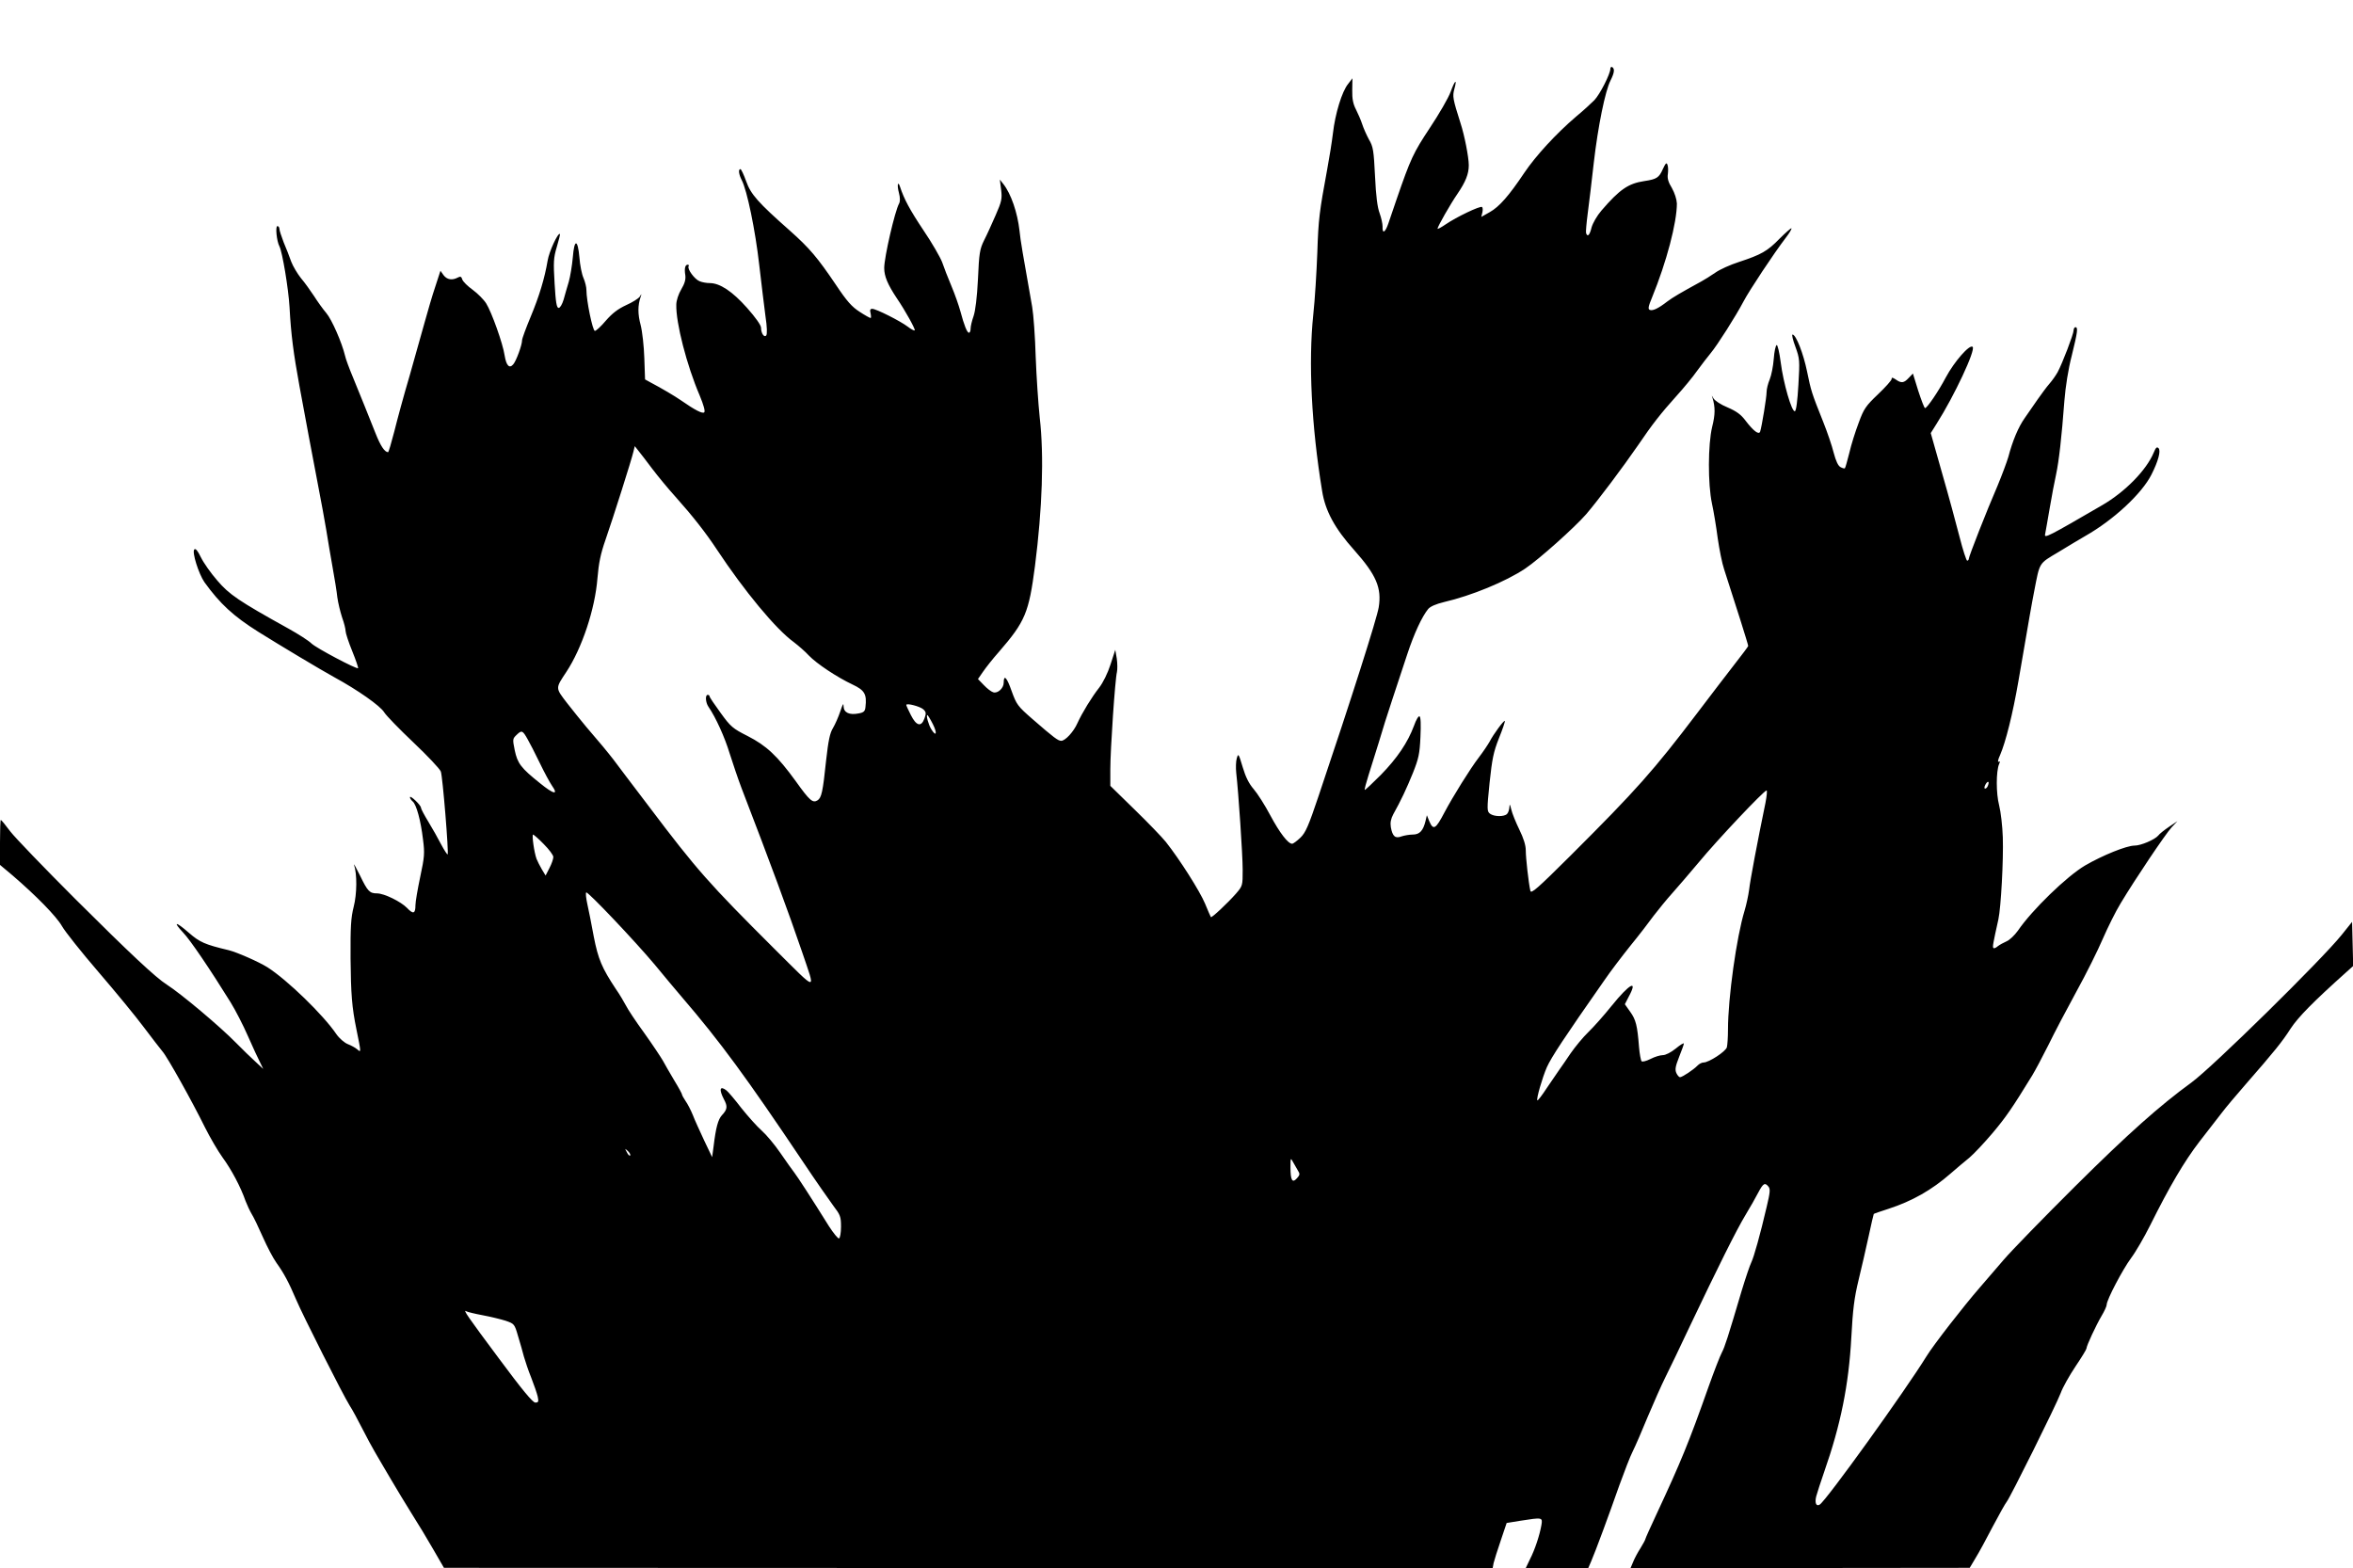
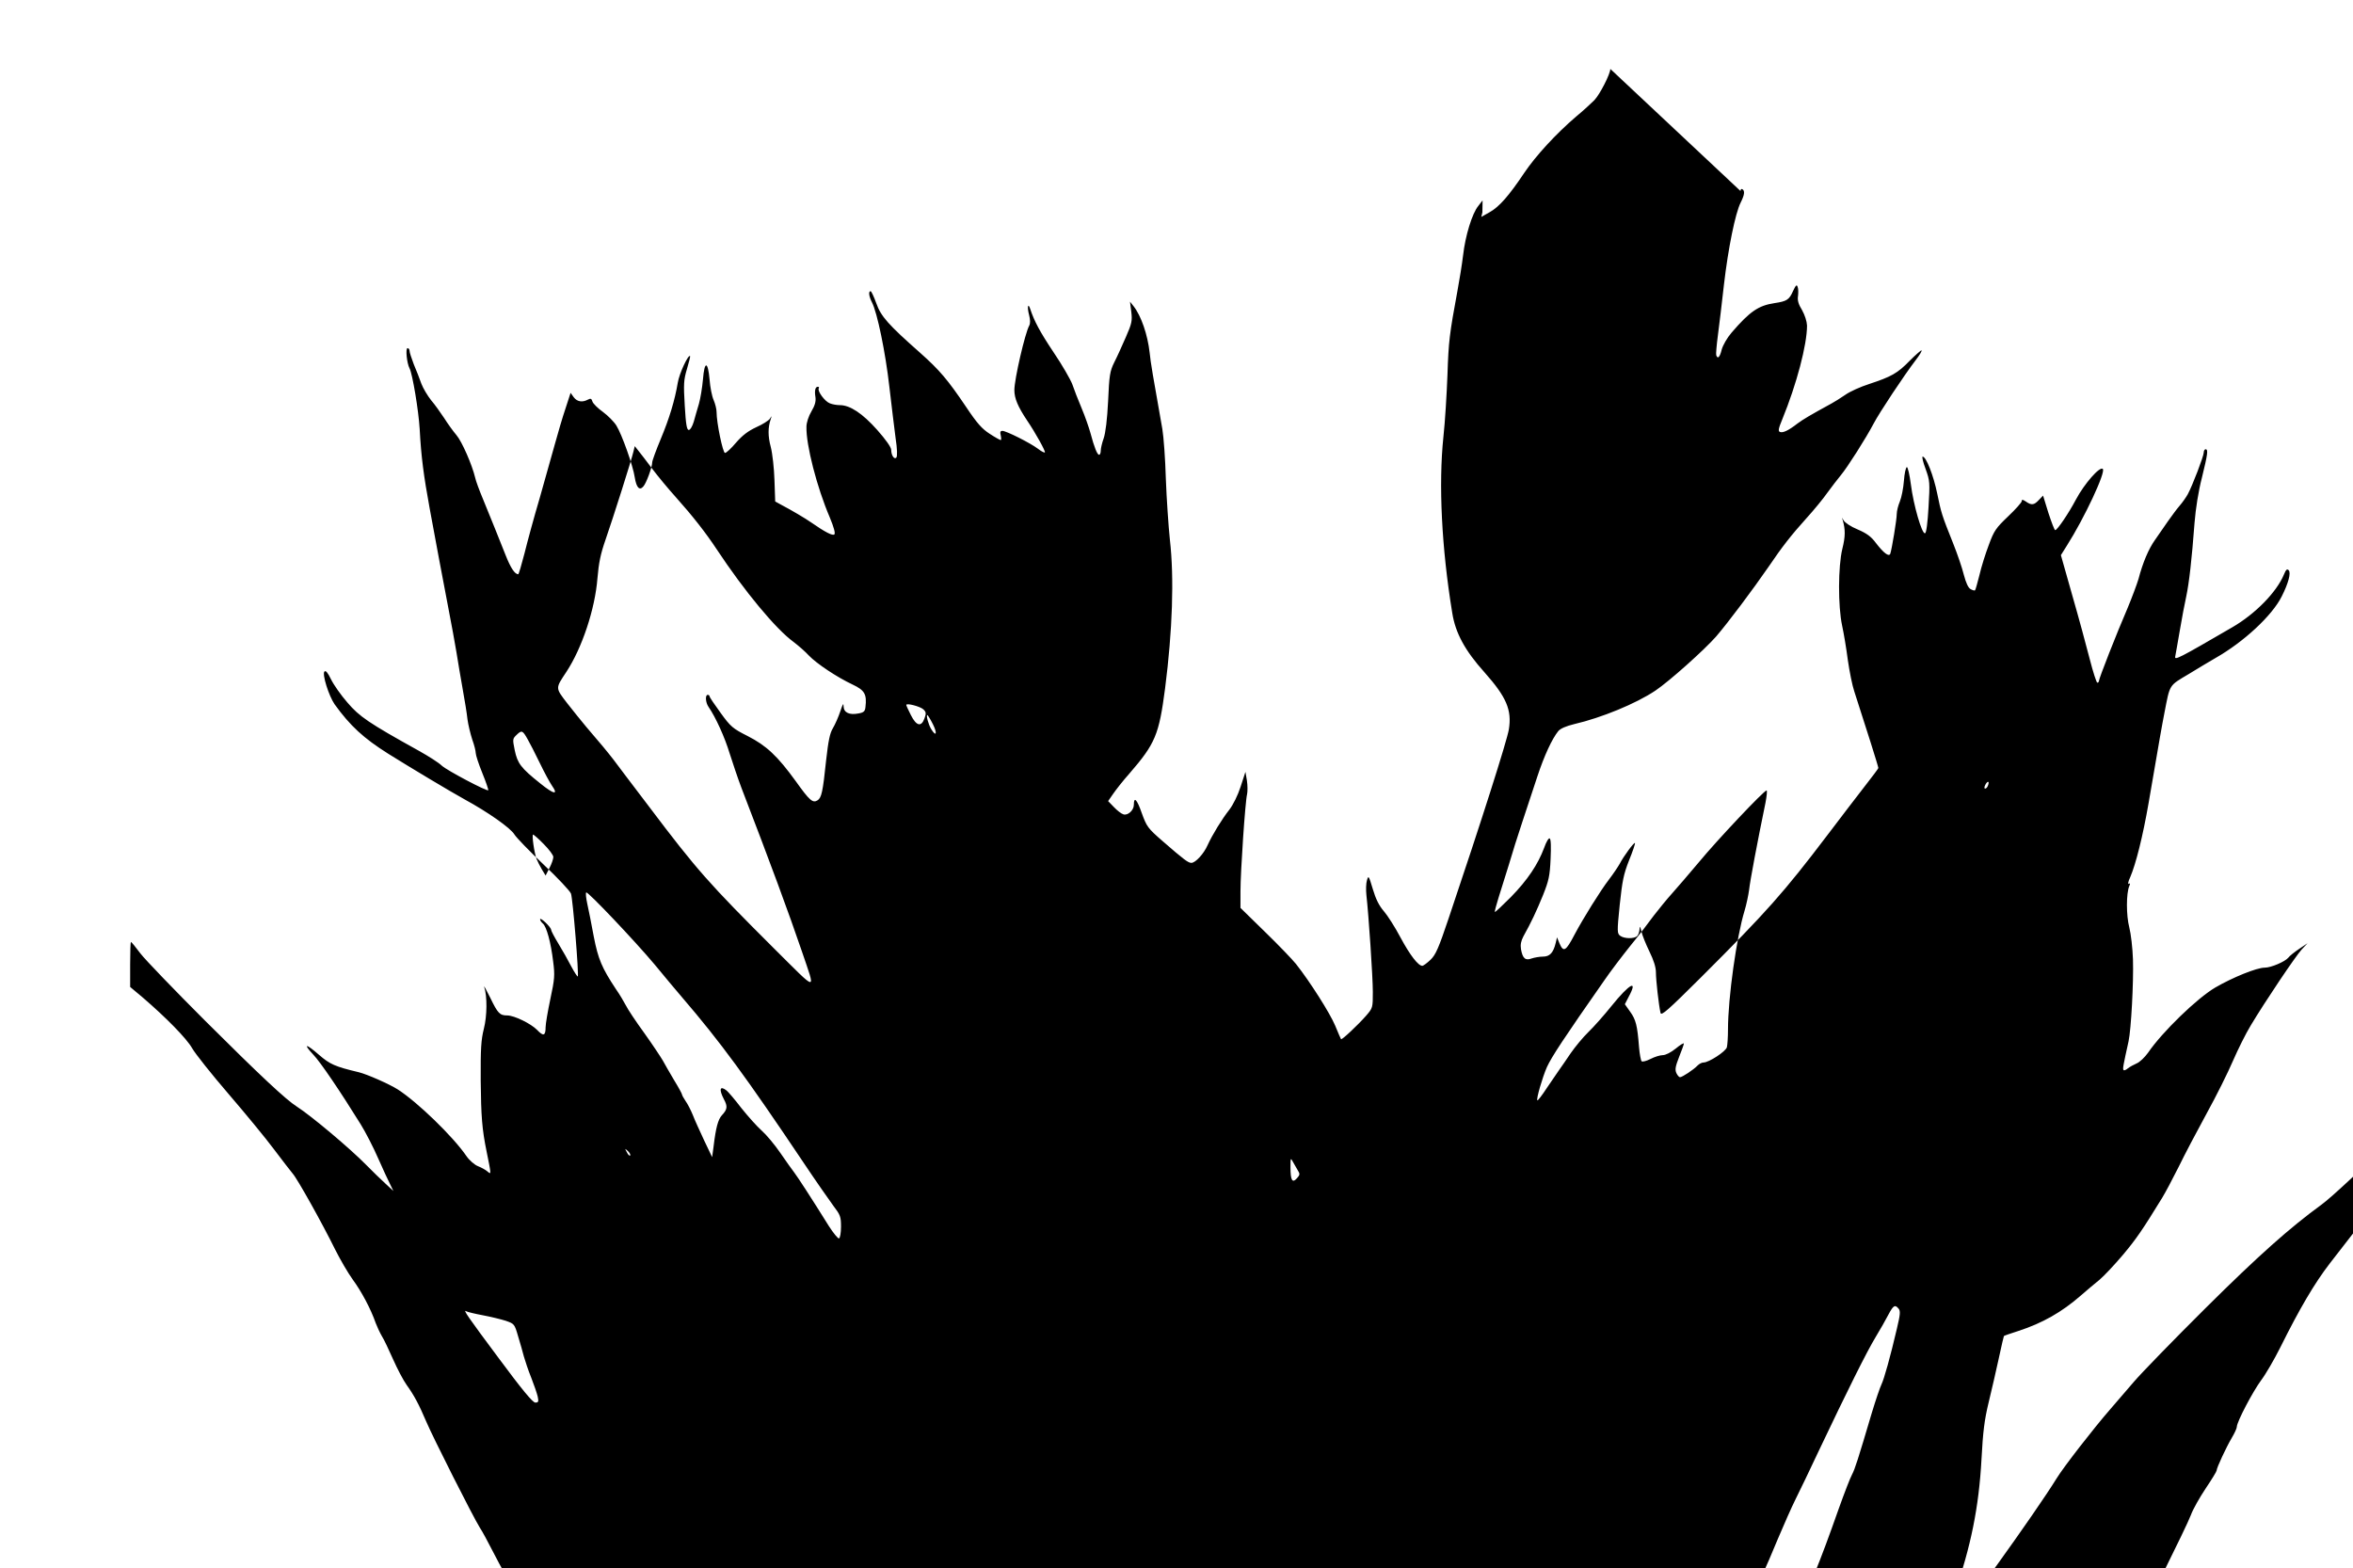
<svg xmlns="http://www.w3.org/2000/svg" version="1.0" width="1280pt" height="853pt" viewBox="0 0 1280 853" preserveAspectRatio="xMidYMid meet">
  <g transform="translate(0,853) scale(0.1,-0.1)" fill="#000000" stroke="none">
-     <path d="M8760 8155 c0 -27 -57 -139 -87 -170 -16 -16 -60 -57 -99 -89 -110 -94 -220 -214 -282 -306 -83 -124 -136 -185 -188 -214 l-46 -26 6 25 c3 13 2 26 -2 29 -11 7 -140 -55 -197 -94 -25 -17 -45 -28 -45 -24 0 11 70 134 108 189 45 66 62 109 62 156 0 43 -23 162 -45 229 -42 132 -44 146 -34 184 17 61 4 52 -20 -14 -12 -33 -63 -121 -113 -196 -90 -136 -104 -166 -181 -389 -17 -49 -37 -109 -45 -132 -17 -49 -33 -57 -31 -15 0 15 -7 47 -16 72 -12 31 -20 94 -25 201 -7 141 -10 161 -33 200 -13 24 -30 62 -37 84 -7 22 -23 58 -34 80 -15 29 -21 57 -20 104 l1 65 -23 -30 c-34 -41 -71 -163 -83 -269 -6 -49 -20 -137 -31 -195 -43 -233 -48 -272 -54 -455 -4 -104 -13 -256 -22 -337 -27 -258 -10 -605 48 -958 17 -109 69 -205 175 -323 120 -135 150 -205 133 -311 -10 -61 -149 -498 -327 -1026 -55 -164 -71 -200 -99 -227 -19 -18 -39 -33 -45 -33 -22 0 -67 58 -119 155 -29 55 -70 119 -90 142 -26 30 -44 66 -60 120 -22 74 -24 76 -32 48 -5 -16 -6 -52 -3 -80 12 -105 35 -444 35 -527 0 -86 0 -87 -37 -130 -45 -51 -132 -133 -136 -127 -2 2 -16 36 -32 74 -28 67 -137 239 -213 335 -20 25 -96 104 -169 175 l-133 130 0 90 c0 108 26 491 36 529 3 14 3 48 -1 74 l-8 47 -26 -80 c-15 -47 -41 -99 -61 -125 -41 -52 -93 -137 -119 -194 -20 -46 -66 -96 -88 -96 -17 0 -39 16 -155 117 -83 72 -88 80 -115 154 -26 75 -43 92 -43 45 0 -30 -33 -60 -57 -52 -11 3 -34 21 -51 39 l-32 33 27 39 c15 22 54 72 88 110 142 164 162 212 195 465 40 313 50 599 26 808 -8 76 -18 225 -22 332 -3 107 -12 229 -19 270 -51 288 -64 362 -69 415 -11 98 -46 201 -88 254 l-19 24 7 -55 c6 -49 3 -64 -30 -139 -20 -46 -48 -108 -63 -137 -23 -47 -27 -69 -33 -210 -5 -100 -14 -173 -24 -202 -9 -25 -16 -55 -16 -67 0 -13 -4 -23 -9 -23 -10 0 -26 39 -47 118 -8 29 -29 90 -48 135 -19 45 -42 104 -51 131 -10 26 -55 105 -102 174 -74 111 -105 169 -127 236 -12 36 -17 8 -6 -33 7 -27 7 -46 1 -58 -23 -41 -81 -292 -81 -351 0 -45 19 -90 69 -165 45 -66 102 -169 97 -174 -3 -3 -20 6 -38 20 -41 31 -172 97 -193 97 -11 0 -14 -6 -9 -25 3 -14 3 -25 0 -25 -4 0 -31 15 -60 34 -42 27 -69 57 -129 147 -100 148 -143 199 -251 295 -172 152 -212 197 -237 268 -13 36 -27 66 -31 66 -13 0 -9 -29 7 -60 29 -55 74 -274 95 -460 12 -102 27 -228 34 -280 9 -58 10 -99 4 -105 -11 -13 -28 12 -28 42 0 14 -30 56 -76 108 -80 90 -148 135 -203 135 -16 0 -41 4 -55 10 -27 10 -69 67 -60 82 3 4 1 8 -5 8 -14 0 -19 -21 -13 -57 3 -23 -3 -45 -22 -77 -15 -25 -27 -61 -27 -83 -3 -98 57 -331 127 -494 22 -53 31 -86 25 -92 -9 -9 -49 11 -128 66 -30 21 -104 65 -165 97 l-29 16 -4 116 c-2 64 -11 145 -20 180 -16 59 -16 107 0 153 6 19 6 19 -5 1 -7 -10 -40 -31 -74 -46 -45 -21 -75 -44 -110 -84 -26 -31 -53 -56 -60 -56 -12 0 -46 164 -46 223 0 15 -7 44 -16 65 -9 20 -19 70 -22 111 -9 102 -28 103 -36 1 -4 -45 -14 -105 -22 -133 -9 -29 -21 -72 -28 -97 -8 -26 -19 -45 -27 -45 -11 0 -16 30 -22 132 -7 118 -6 140 12 200 11 37 19 69 17 70 -10 10 -59 -95 -67 -145 -16 -95 -45 -192 -93 -307 -25 -60 -46 -117 -46 -126 0 -26 -32 -113 -48 -131 -21 -25 -38 -7 -47 49 -9 63 -71 236 -100 282 -13 21 -46 54 -73 74 -28 20 -53 45 -57 56 -5 17 -10 19 -25 11 -30 -16 -58 -12 -77 13 l-17 24 -28 -86 c-16 -47 -41 -133 -57 -191 -16 -58 -53 -190 -83 -295 -31 -104 -68 -241 -83 -302 -16 -62 -31 -113 -34 -113 -19 1 -41 34 -69 105 -41 103 -75 188 -121 300 -21 50 -41 104 -44 120 -17 71 -72 197 -102 232 -18 21 -48 63 -67 93 -20 30 -51 74 -71 97 -19 24 -43 64 -53 90 -9 27 -28 74 -41 105 -12 32 -23 64 -23 73 0 8 -5 15 -11 15 -12 0 -4 -82 11 -110 16 -31 49 -229 55 -330 8 -152 22 -255 54 -430 16 -85 39 -209 51 -275 12 -66 35 -187 51 -269 16 -83 36 -191 44 -240 8 -50 23 -140 34 -201 11 -60 23 -134 26 -164 4 -30 16 -79 26 -110 11 -30 19 -63 19 -74 0 -11 16 -60 36 -109 20 -49 34 -91 32 -93 -7 -7 -225 108 -253 134 -16 16 -73 52 -125 81 -274 152 -323 186 -388 262 -35 40 -75 97 -89 126 -18 37 -29 50 -36 43 -14 -14 24 -133 55 -178 85 -118 158 -185 293 -270 120 -75 337 -205 415 -248 125 -68 249 -155 270 -190 11 -18 83 -92 159 -164 76 -72 143 -143 149 -158 10 -27 44 -444 37 -451 -2 -2 -18 22 -35 54 -17 33 -48 88 -70 124 -22 36 -40 70 -40 76 0 14 -60 71 -60 57 0 -6 7 -16 15 -23 20 -16 44 -104 56 -206 10 -76 8 -96 -15 -204 -14 -66 -26 -136 -26 -154 0 -47 -12 -51 -46 -15 -33 34 -124 79 -163 79 -40 0 -51 11 -92 96 -22 44 -36 70 -33 59 17 -50 16 -158 -2 -228 -15 -60 -18 -107 -17 -282 2 -193 7 -263 32 -385 26 -128 26 -127 5 -109 -10 9 -34 22 -52 29 -18 7 -46 31 -62 54 -72 106 -267 295 -375 364 -46 29 -166 82 -211 93 -130 31 -157 43 -217 95 -71 62 -89 63 -31 1 38 -39 147 -200 258 -379 26 -42 69 -125 95 -185 26 -59 56 -124 66 -143 l17 -35 -43 40 c-24 22 -71 67 -104 101 -88 90 -300 268 -378 318 -59 37 -202 171 -498 466 -168 168 -327 333 -353 367 -26 35 -49 63 -52 63 -2 0 -4 -55 -4 -122 l0 -123 68 -57 c128 -110 239 -223 269 -276 17 -30 106 -142 199 -250 92 -107 204 -243 247 -301 44 -58 89 -117 101 -131 26 -29 161 -271 231 -413 27 -54 70 -128 96 -164 47 -64 98 -159 125 -237 8 -21 23 -53 33 -70 11 -17 38 -74 61 -126 23 -52 56 -115 74 -140 41 -57 67 -106 107 -200 37 -87 254 -517 291 -576 14 -21 44 -77 68 -124 24 -47 55 -105 70 -130 14 -25 53 -90 85 -145 32 -55 84 -140 115 -190 32 -50 84 -136 116 -192 l59 -102 2852 -1 2853 0 5 27 c4 16 21 71 39 123 l32 95 74 12 c122 19 122 19 115 -24 -10 -56 -35 -132 -62 -185 l-23 -48 170 0 170 0 16 37 c23 53 97 253 153 413 27 74 59 158 73 185 14 28 51 113 82 189 32 76 75 173 96 215 21 42 80 164 130 271 153 322 257 531 305 610 25 41 56 96 70 123 27 51 36 55 55 32 11 -13 9 -32 -9 -108 -36 -155 -70 -275 -84 -304 -8 -16 -31 -84 -52 -153 -77 -260 -92 -306 -108 -337 -10 -18 -42 -101 -72 -185 -108 -306 -152 -412 -281 -689 -35 -75 -64 -139 -64 -143 0 -3 -12 -25 -26 -48 -15 -23 -33 -57 -40 -75 l-14 -33 922 0 923 1 31 52 c18 29 60 106 94 172 35 66 69 127 76 135 19 23 270 528 294 592 11 31 48 96 80 144 33 49 60 93 60 98 0 15 53 128 82 177 15 25 28 53 28 61 0 27 87 192 132 253 25 33 72 114 105 180 105 211 185 347 268 455 45 58 99 128 121 156 21 28 80 98 129 154 158 181 200 233 246 305 41 62 120 143 302 306 l38 34 -3 120 -3 120 -56 -70 c-108 -135 -704 -721 -818 -804 -173 -126 -344 -278 -631 -563 -173 -172 -349 -353 -390 -401 -41 -48 -100 -116 -130 -151 -88 -101 -252 -312 -290 -374 -116 -188 -546 -786 -581 -807 -19 -12 -28 9 -19 45 5 19 25 80 44 135 89 254 133 471 147 730 8 151 16 215 39 310 16 66 41 174 55 239 14 66 27 121 28 122 1 2 37 14 80 28 129 42 235 102 338 192 31 27 77 66 102 86 25 21 82 82 127 135 73 87 106 135 214 311 16 26 56 101 89 167 32 66 101 197 153 292 52 94 116 223 143 286 27 62 70 149 97 193 79 132 244 377 277 413 l32 34 -46 -31 c-25 -17 -52 -38 -59 -48 -19 -22 -94 -54 -128 -54 -44 0 -174 -53 -269 -108 -99 -58 -289 -242 -366 -355 -18 -25 -45 -51 -62 -58 -16 -7 -38 -19 -48 -27 -9 -8 -20 -13 -23 -9 -6 5 -2 25 27 156 14 65 28 321 24 446 -2 61 -11 139 -20 174 -17 65 -17 185 0 225 6 13 5 17 -3 12 -6 -4 -3 13 8 36 31 72 69 224 100 403 63 367 71 413 86 490 31 159 23 147 132 212 53 33 120 72 147 88 153 87 307 230 359 334 36 71 52 129 38 143 -9 9 -15 3 -26 -24 -40 -96 -156 -214 -280 -286 -294 -171 -316 -182 -311 -159 2 12 14 76 25 142 11 66 27 149 35 185 15 70 30 199 45 400 6 76 21 172 40 245 32 130 35 155 20 155 -5 0 -10 -8 -10 -18 0 -19 -61 -179 -87 -227 -9 -16 -29 -45 -44 -62 -16 -18 -44 -57 -64 -85 -20 -29 -51 -74 -70 -101 -35 -49 -67 -125 -90 -213 -8 -27 -34 -97 -58 -155 -61 -141 -157 -386 -157 -399 0 -5 -4 -10 -9 -10 -4 0 -23 57 -41 128 -18 70 -60 226 -95 347 l-62 219 32 51 c96 151 213 401 196 418 -16 16 -100 -80 -146 -166 -40 -76 -102 -167 -113 -167 -4 0 -20 42 -37 94 l-29 94 -23 -24 c-26 -28 -40 -30 -71 -8 -17 11 -22 12 -22 2 0 -7 -33 -44 -74 -83 -66 -63 -77 -78 -105 -155 -18 -47 -41 -120 -51 -164 -11 -43 -21 -80 -24 -83 -2 -3 -13 0 -24 6 -13 7 -25 33 -37 78 -9 37 -35 113 -57 168 -64 160 -66 168 -88 275 -20 97 -60 200 -79 200 -5 0 2 -30 16 -67 23 -64 24 -73 16 -207 -5 -87 -12 -141 -19 -143 -17 -6 -63 154 -77 265 -7 54 -17 96 -22 95 -6 -2 -13 -35 -16 -75 -3 -40 -13 -90 -22 -112 -9 -21 -17 -52 -17 -69 0 -29 -26 -187 -35 -215 -7 -19 -36 3 -79 59 -25 34 -50 52 -99 73 -37 15 -69 37 -76 49 -10 18 -11 19 -5 2 15 -51 15 -89 -2 -157 -23 -95 -24 -311 -1 -418 9 -41 23 -125 31 -187 9 -62 24 -138 35 -170 63 -194 131 -409 131 -417 0 -3 -33 -47 -73 -98 -40 -51 -132 -172 -205 -268 -237 -312 -328 -415 -690 -776 -178 -177 -213 -208 -217 -190 -10 44 -25 179 -25 220 0 28 -12 66 -35 113 -19 39 -39 88 -44 110 -7 29 -9 32 -10 13 -1 -15 -6 -31 -13 -38 -16 -16 -70 -15 -92 1 -17 13 -18 20 -3 168 14 131 21 167 51 243 20 49 34 91 32 94 -5 5 -62 -72 -83 -113 -9 -16 -35 -55 -58 -85 -47 -61 -142 -214 -187 -299 -48 -92 -61 -100 -83 -48 l-13 32 -7 -30 c-13 -54 -32 -75 -70 -75 -18 0 -46 -5 -61 -10 -34 -13 -49 0 -58 50 -4 25 0 45 13 70 42 75 72 139 107 225 31 78 37 104 41 196 3 66 2 109 -5 112 -5 4 -19 -19 -30 -51 -34 -91 -91 -176 -181 -268 -46 -46 -85 -83 -87 -81 -2 2 7 37 20 78 13 41 38 121 56 179 17 58 50 164 74 235 24 72 60 182 81 245 38 115 80 205 114 247 12 14 42 27 87 38 147 34 335 111 441 182 76 51 267 222 331 295 66 77 198 253 285 379 73 108 123 172 206 264 40 44 91 106 114 139 23 32 56 74 73 95 36 43 137 202 179 282 31 59 164 260 229 345 20 26 34 49 31 52 -2 2 -31 -23 -64 -56 -67 -69 -100 -87 -221 -127 -47 -15 -105 -41 -130 -59 -25 -17 -58 -38 -75 -47 -117 -64 -154 -86 -185 -109 -49 -38 -79 -52 -95 -46 -11 4 -9 18 12 68 79 193 135 407 135 511 -1 23 -12 57 -27 84 -20 32 -26 54 -22 77 2 17 2 39 -2 49 -5 15 -10 10 -25 -22 -21 -48 -34 -56 -101 -66 -87 -13 -134 -45 -233 -160 -25 -29 -47 -68 -54 -92 -10 -42 -22 -55 -30 -31 -2 6 2 54 9 107 7 53 22 177 33 276 23 199 62 390 91 447 21 42 24 64 9 73 -5 3 -10 -1 -10 -10z m-5212 -2175 c31 -41 88 -110 127 -153 93 -104 165 -196 225 -287 149 -225 320 -432 418 -503 26 -20 63 -52 82 -73 42 -44 153 -118 238 -158 66 -31 78 -53 70 -122 -2 -23 -9 -30 -37 -35 -50 -10 -81 4 -82 38 0 21 -4 15 -18 -27 -10 -30 -28 -71 -40 -91 -17 -28 -25 -69 -37 -175 -18 -173 -25 -204 -47 -218 -26 -16 -43 -1 -118 104 -100 138 -160 194 -262 246 -81 41 -92 50 -147 126 -33 45 -60 85 -60 90 0 4 -4 8 -10 8 -15 0 -12 -42 4 -65 40 -58 89 -167 115 -253 17 -53 45 -137 64 -187 159 -413 257 -679 329 -890 76 -225 92 -226 -151 15 -354 353 -420 427 -681 773 -91 120 -178 234 -193 255 -31 40 -77 96 -148 178 -25 30 -72 88 -104 129 -65 85 -64 79 -4 170 85 129 156 342 169 509 7 83 17 133 44 210 40 115 142 436 152 480 l7 29 19 -24 c11 -13 45 -58 76 -99z m1475 -1309 c15 -14 16 -22 6 -49 -17 -48 -44 -42 -74 18 -14 27 -25 52 -25 55 0 12 76 -8 93 -24z m52 -81 c25 -50 18 -71 -9 -27 -15 24 -30 77 -21 77 2 0 16 -22 30 -50z m-2205 -81 c11 -19 41 -77 66 -129 25 -52 55 -107 66 -123 38 -54 11 -49 -64 12 -104 83 -123 108 -138 180 -12 60 -12 62 11 84 27 26 32 24 59 -24z m7944 -253 c-3 -9 -10 -16 -15 -16 -6 0 -5 9 1 21 13 24 24 20 14 -5z m-1210 -93 c-43 -208 -84 -425 -89 -473 -4 -30 -15 -82 -25 -115 -43 -140 -90 -473 -90 -646 0 -41 -3 -84 -6 -96 -6 -23 -98 -83 -127 -83 -9 0 -23 -7 -32 -16 -23 -24 -84 -64 -96 -64 -5 0 -14 10 -20 23 -8 19 -5 36 15 87 14 35 26 68 26 73 0 5 -20 -7 -44 -27 -26 -21 -55 -36 -71 -36 -14 0 -44 -9 -67 -21 -22 -11 -44 -17 -48 -12 -4 4 -11 40 -14 78 -9 116 -17 148 -48 191 l-29 41 20 39 c54 99 7 75 -93 -49 -40 -50 -97 -114 -126 -142 -28 -27 -71 -79 -96 -115 -24 -36 -52 -76 -62 -90 -10 -14 -40 -58 -67 -98 -26 -40 -50 -71 -52 -68 -7 6 27 124 52 181 25 55 92 157 311 470 34 50 99 135 143 190 45 55 102 129 128 165 27 35 71 89 99 120 27 30 93 107 146 170 99 120 354 390 368 390 4 0 1 -30 -6 -67z m-6646 -225 c29 -29 52 -60 52 -70 0 -11 -9 -37 -21 -60 l-21 -41 -20 33 c-11 19 -24 44 -29 57 -13 34 -27 133 -19 133 3 0 30 -23 58 -52z m604 -656 c48 -59 115 -138 148 -177 208 -242 350 -436 658 -895 68 -102 143 -209 165 -239 38 -50 42 -59 42 -114 0 -33 -5 -62 -11 -64 -5 -2 -30 28 -55 67 -96 154 -169 266 -188 291 -11 14 -45 62 -76 107 -30 44 -76 99 -101 121 -25 22 -75 78 -111 123 -35 46 -72 89 -81 96 -36 28 -42 6 -14 -48 21 -39 19 -55 -11 -87 -21 -23 -33 -68 -45 -168 l-8 -60 -43 90 c-23 50 -52 112 -62 139 -11 27 -29 62 -40 77 -10 15 -19 31 -19 35 0 4 -19 39 -43 78 -23 39 -51 87 -61 106 -11 19 -56 87 -101 150 -46 63 -91 131 -100 150 -10 19 -34 60 -55 90 -76 115 -96 162 -120 285 -12 66 -28 146 -35 177 -7 32 -10 60 -6 63 7 8 265 -264 373 -393z m-134 -1038 c-4 -3 -12 5 -18 18 -12 22 -12 22 6 6 10 -10 15 -20 12 -24z m3632 -81 c12 -19 12 -24 -5 -43 -25 -28 -35 -11 -35 60 0 51 1 53 13 30 8 -14 20 -35 27 -47z m-4434 -788 c43 -8 100 -22 125 -30 46 -16 48 -17 67 -83 11 -37 26 -87 32 -112 7 -24 24 -76 40 -115 15 -38 31 -85 35 -102 6 -28 4 -33 -13 -33 -14 0 -72 70 -198 240 -170 228 -200 271 -176 256 5 -3 45 -13 88 -21z" />
+     <path d="M8760 8155 c0 -27 -57 -139 -87 -170 -16 -16 -60 -57 -99 -89 -110 -94 -220 -214 -282 -306 -83 -124 -136 -185 -188 -214 l-46 -26 6 25 l1 65 -23 -30 c-34 -41 -71 -163 -83 -269 -6 -49 -20 -137 -31 -195 -43 -233 -48 -272 -54 -455 -4 -104 -13 -256 -22 -337 -27 -258 -10 -605 48 -958 17 -109 69 -205 175 -323 120 -135 150 -205 133 -311 -10 -61 -149 -498 -327 -1026 -55 -164 -71 -200 -99 -227 -19 -18 -39 -33 -45 -33 -22 0 -67 58 -119 155 -29 55 -70 119 -90 142 -26 30 -44 66 -60 120 -22 74 -24 76 -32 48 -5 -16 -6 -52 -3 -80 12 -105 35 -444 35 -527 0 -86 0 -87 -37 -130 -45 -51 -132 -133 -136 -127 -2 2 -16 36 -32 74 -28 67 -137 239 -213 335 -20 25 -96 104 -169 175 l-133 130 0 90 c0 108 26 491 36 529 3 14 3 48 -1 74 l-8 47 -26 -80 c-15 -47 -41 -99 -61 -125 -41 -52 -93 -137 -119 -194 -20 -46 -66 -96 -88 -96 -17 0 -39 16 -155 117 -83 72 -88 80 -115 154 -26 75 -43 92 -43 45 0 -30 -33 -60 -57 -52 -11 3 -34 21 -51 39 l-32 33 27 39 c15 22 54 72 88 110 142 164 162 212 195 465 40 313 50 599 26 808 -8 76 -18 225 -22 332 -3 107 -12 229 -19 270 -51 288 -64 362 -69 415 -11 98 -46 201 -88 254 l-19 24 7 -55 c6 -49 3 -64 -30 -139 -20 -46 -48 -108 -63 -137 -23 -47 -27 -69 -33 -210 -5 -100 -14 -173 -24 -202 -9 -25 -16 -55 -16 -67 0 -13 -4 -23 -9 -23 -10 0 -26 39 -47 118 -8 29 -29 90 -48 135 -19 45 -42 104 -51 131 -10 26 -55 105 -102 174 -74 111 -105 169 -127 236 -12 36 -17 8 -6 -33 7 -27 7 -46 1 -58 -23 -41 -81 -292 -81 -351 0 -45 19 -90 69 -165 45 -66 102 -169 97 -174 -3 -3 -20 6 -38 20 -41 31 -172 97 -193 97 -11 0 -14 -6 -9 -25 3 -14 3 -25 0 -25 -4 0 -31 15 -60 34 -42 27 -69 57 -129 147 -100 148 -143 199 -251 295 -172 152 -212 197 -237 268 -13 36 -27 66 -31 66 -13 0 -9 -29 7 -60 29 -55 74 -274 95 -460 12 -102 27 -228 34 -280 9 -58 10 -99 4 -105 -11 -13 -28 12 -28 42 0 14 -30 56 -76 108 -80 90 -148 135 -203 135 -16 0 -41 4 -55 10 -27 10 -69 67 -60 82 3 4 1 8 -5 8 -14 0 -19 -21 -13 -57 3 -23 -3 -45 -22 -77 -15 -25 -27 -61 -27 -83 -3 -98 57 -331 127 -494 22 -53 31 -86 25 -92 -9 -9 -49 11 -128 66 -30 21 -104 65 -165 97 l-29 16 -4 116 c-2 64 -11 145 -20 180 -16 59 -16 107 0 153 6 19 6 19 -5 1 -7 -10 -40 -31 -74 -46 -45 -21 -75 -44 -110 -84 -26 -31 -53 -56 -60 -56 -12 0 -46 164 -46 223 0 15 -7 44 -16 65 -9 20 -19 70 -22 111 -9 102 -28 103 -36 1 -4 -45 -14 -105 -22 -133 -9 -29 -21 -72 -28 -97 -8 -26 -19 -45 -27 -45 -11 0 -16 30 -22 132 -7 118 -6 140 12 200 11 37 19 69 17 70 -10 10 -59 -95 -67 -145 -16 -95 -45 -192 -93 -307 -25 -60 -46 -117 -46 -126 0 -26 -32 -113 -48 -131 -21 -25 -38 -7 -47 49 -9 63 -71 236 -100 282 -13 21 -46 54 -73 74 -28 20 -53 45 -57 56 -5 17 -10 19 -25 11 -30 -16 -58 -12 -77 13 l-17 24 -28 -86 c-16 -47 -41 -133 -57 -191 -16 -58 -53 -190 -83 -295 -31 -104 -68 -241 -83 -302 -16 -62 -31 -113 -34 -113 -19 1 -41 34 -69 105 -41 103 -75 188 -121 300 -21 50 -41 104 -44 120 -17 71 -72 197 -102 232 -18 21 -48 63 -67 93 -20 30 -51 74 -71 97 -19 24 -43 64 -53 90 -9 27 -28 74 -41 105 -12 32 -23 64 -23 73 0 8 -5 15 -11 15 -12 0 -4 -82 11 -110 16 -31 49 -229 55 -330 8 -152 22 -255 54 -430 16 -85 39 -209 51 -275 12 -66 35 -187 51 -269 16 -83 36 -191 44 -240 8 -50 23 -140 34 -201 11 -60 23 -134 26 -164 4 -30 16 -79 26 -110 11 -30 19 -63 19 -74 0 -11 16 -60 36 -109 20 -49 34 -91 32 -93 -7 -7 -225 108 -253 134 -16 16 -73 52 -125 81 -274 152 -323 186 -388 262 -35 40 -75 97 -89 126 -18 37 -29 50 -36 43 -14 -14 24 -133 55 -178 85 -118 158 -185 293 -270 120 -75 337 -205 415 -248 125 -68 249 -155 270 -190 11 -18 83 -92 159 -164 76 -72 143 -143 149 -158 10 -27 44 -444 37 -451 -2 -2 -18 22 -35 54 -17 33 -48 88 -70 124 -22 36 -40 70 -40 76 0 14 -60 71 -60 57 0 -6 7 -16 15 -23 20 -16 44 -104 56 -206 10 -76 8 -96 -15 -204 -14 -66 -26 -136 -26 -154 0 -47 -12 -51 -46 -15 -33 34 -124 79 -163 79 -40 0 -51 11 -92 96 -22 44 -36 70 -33 59 17 -50 16 -158 -2 -228 -15 -60 -18 -107 -17 -282 2 -193 7 -263 32 -385 26 -128 26 -127 5 -109 -10 9 -34 22 -52 29 -18 7 -46 31 -62 54 -72 106 -267 295 -375 364 -46 29 -166 82 -211 93 -130 31 -157 43 -217 95 -71 62 -89 63 -31 1 38 -39 147 -200 258 -379 26 -42 69 -125 95 -185 26 -59 56 -124 66 -143 l17 -35 -43 40 c-24 22 -71 67 -104 101 -88 90 -300 268 -378 318 -59 37 -202 171 -498 466 -168 168 -327 333 -353 367 -26 35 -49 63 -52 63 -2 0 -4 -55 -4 -122 l0 -123 68 -57 c128 -110 239 -223 269 -276 17 -30 106 -142 199 -250 92 -107 204 -243 247 -301 44 -58 89 -117 101 -131 26 -29 161 -271 231 -413 27 -54 70 -128 96 -164 47 -64 98 -159 125 -237 8 -21 23 -53 33 -70 11 -17 38 -74 61 -126 23 -52 56 -115 74 -140 41 -57 67 -106 107 -200 37 -87 254 -517 291 -576 14 -21 44 -77 68 -124 24 -47 55 -105 70 -130 14 -25 53 -90 85 -145 32 -55 84 -140 115 -190 32 -50 84 -136 116 -192 l59 -102 2852 -1 2853 0 5 27 c4 16 21 71 39 123 l32 95 74 12 c122 19 122 19 115 -24 -10 -56 -35 -132 -62 -185 l-23 -48 170 0 170 0 16 37 c23 53 97 253 153 413 27 74 59 158 73 185 14 28 51 113 82 189 32 76 75 173 96 215 21 42 80 164 130 271 153 322 257 531 305 610 25 41 56 96 70 123 27 51 36 55 55 32 11 -13 9 -32 -9 -108 -36 -155 -70 -275 -84 -304 -8 -16 -31 -84 -52 -153 -77 -260 -92 -306 -108 -337 -10 -18 -42 -101 -72 -185 -108 -306 -152 -412 -281 -689 -35 -75 -64 -139 -64 -143 0 -3 -12 -25 -26 -48 -15 -23 -33 -57 -40 -75 l-14 -33 922 0 923 1 31 52 c18 29 60 106 94 172 35 66 69 127 76 135 19 23 270 528 294 592 11 31 48 96 80 144 33 49 60 93 60 98 0 15 53 128 82 177 15 25 28 53 28 61 0 27 87 192 132 253 25 33 72 114 105 180 105 211 185 347 268 455 45 58 99 128 121 156 21 28 80 98 129 154 158 181 200 233 246 305 41 62 120 143 302 306 l38 34 -3 120 -3 120 -56 -70 c-108 -135 -704 -721 -818 -804 -173 -126 -344 -278 -631 -563 -173 -172 -349 -353 -390 -401 -41 -48 -100 -116 -130 -151 -88 -101 -252 -312 -290 -374 -116 -188 -546 -786 -581 -807 -19 -12 -28 9 -19 45 5 19 25 80 44 135 89 254 133 471 147 730 8 151 16 215 39 310 16 66 41 174 55 239 14 66 27 121 28 122 1 2 37 14 80 28 129 42 235 102 338 192 31 27 77 66 102 86 25 21 82 82 127 135 73 87 106 135 214 311 16 26 56 101 89 167 32 66 101 197 153 292 52 94 116 223 143 286 27 62 70 149 97 193 79 132 244 377 277 413 l32 34 -46 -31 c-25 -17 -52 -38 -59 -48 -19 -22 -94 -54 -128 -54 -44 0 -174 -53 -269 -108 -99 -58 -289 -242 -366 -355 -18 -25 -45 -51 -62 -58 -16 -7 -38 -19 -48 -27 -9 -8 -20 -13 -23 -9 -6 5 -2 25 27 156 14 65 28 321 24 446 -2 61 -11 139 -20 174 -17 65 -17 185 0 225 6 13 5 17 -3 12 -6 -4 -3 13 8 36 31 72 69 224 100 403 63 367 71 413 86 490 31 159 23 147 132 212 53 33 120 72 147 88 153 87 307 230 359 334 36 71 52 129 38 143 -9 9 -15 3 -26 -24 -40 -96 -156 -214 -280 -286 -294 -171 -316 -182 -311 -159 2 12 14 76 25 142 11 66 27 149 35 185 15 70 30 199 45 400 6 76 21 172 40 245 32 130 35 155 20 155 -5 0 -10 -8 -10 -18 0 -19 -61 -179 -87 -227 -9 -16 -29 -45 -44 -62 -16 -18 -44 -57 -64 -85 -20 -29 -51 -74 -70 -101 -35 -49 -67 -125 -90 -213 -8 -27 -34 -97 -58 -155 -61 -141 -157 -386 -157 -399 0 -5 -4 -10 -9 -10 -4 0 -23 57 -41 128 -18 70 -60 226 -95 347 l-62 219 32 51 c96 151 213 401 196 418 -16 16 -100 -80 -146 -166 -40 -76 -102 -167 -113 -167 -4 0 -20 42 -37 94 l-29 94 -23 -24 c-26 -28 -40 -30 -71 -8 -17 11 -22 12 -22 2 0 -7 -33 -44 -74 -83 -66 -63 -77 -78 -105 -155 -18 -47 -41 -120 -51 -164 -11 -43 -21 -80 -24 -83 -2 -3 -13 0 -24 6 -13 7 -25 33 -37 78 -9 37 -35 113 -57 168 -64 160 -66 168 -88 275 -20 97 -60 200 -79 200 -5 0 2 -30 16 -67 23 -64 24 -73 16 -207 -5 -87 -12 -141 -19 -143 -17 -6 -63 154 -77 265 -7 54 -17 96 -22 95 -6 -2 -13 -35 -16 -75 -3 -40 -13 -90 -22 -112 -9 -21 -17 -52 -17 -69 0 -29 -26 -187 -35 -215 -7 -19 -36 3 -79 59 -25 34 -50 52 -99 73 -37 15 -69 37 -76 49 -10 18 -11 19 -5 2 15 -51 15 -89 -2 -157 -23 -95 -24 -311 -1 -418 9 -41 23 -125 31 -187 9 -62 24 -138 35 -170 63 -194 131 -409 131 -417 0 -3 -33 -47 -73 -98 -40 -51 -132 -172 -205 -268 -237 -312 -328 -415 -690 -776 -178 -177 -213 -208 -217 -190 -10 44 -25 179 -25 220 0 28 -12 66 -35 113 -19 39 -39 88 -44 110 -7 29 -9 32 -10 13 -1 -15 -6 -31 -13 -38 -16 -16 -70 -15 -92 1 -17 13 -18 20 -3 168 14 131 21 167 51 243 20 49 34 91 32 94 -5 5 -62 -72 -83 -113 -9 -16 -35 -55 -58 -85 -47 -61 -142 -214 -187 -299 -48 -92 -61 -100 -83 -48 l-13 32 -7 -30 c-13 -54 -32 -75 -70 -75 -18 0 -46 -5 -61 -10 -34 -13 -49 0 -58 50 -4 25 0 45 13 70 42 75 72 139 107 225 31 78 37 104 41 196 3 66 2 109 -5 112 -5 4 -19 -19 -30 -51 -34 -91 -91 -176 -181 -268 -46 -46 -85 -83 -87 -81 -2 2 7 37 20 78 13 41 38 121 56 179 17 58 50 164 74 235 24 72 60 182 81 245 38 115 80 205 114 247 12 14 42 27 87 38 147 34 335 111 441 182 76 51 267 222 331 295 66 77 198 253 285 379 73 108 123 172 206 264 40 44 91 106 114 139 23 32 56 74 73 95 36 43 137 202 179 282 31 59 164 260 229 345 20 26 34 49 31 52 -2 2 -31 -23 -64 -56 -67 -69 -100 -87 -221 -127 -47 -15 -105 -41 -130 -59 -25 -17 -58 -38 -75 -47 -117 -64 -154 -86 -185 -109 -49 -38 -79 -52 -95 -46 -11 4 -9 18 12 68 79 193 135 407 135 511 -1 23 -12 57 -27 84 -20 32 -26 54 -22 77 2 17 2 39 -2 49 -5 15 -10 10 -25 -22 -21 -48 -34 -56 -101 -66 -87 -13 -134 -45 -233 -160 -25 -29 -47 -68 -54 -92 -10 -42 -22 -55 -30 -31 -2 6 2 54 9 107 7 53 22 177 33 276 23 199 62 390 91 447 21 42 24 64 9 73 -5 3 -10 -1 -10 -10z m-5212 -2175 c31 -41 88 -110 127 -153 93 -104 165 -196 225 -287 149 -225 320 -432 418 -503 26 -20 63 -52 82 -73 42 -44 153 -118 238 -158 66 -31 78 -53 70 -122 -2 -23 -9 -30 -37 -35 -50 -10 -81 4 -82 38 0 21 -4 15 -18 -27 -10 -30 -28 -71 -40 -91 -17 -28 -25 -69 -37 -175 -18 -173 -25 -204 -47 -218 -26 -16 -43 -1 -118 104 -100 138 -160 194 -262 246 -81 41 -92 50 -147 126 -33 45 -60 85 -60 90 0 4 -4 8 -10 8 -15 0 -12 -42 4 -65 40 -58 89 -167 115 -253 17 -53 45 -137 64 -187 159 -413 257 -679 329 -890 76 -225 92 -226 -151 15 -354 353 -420 427 -681 773 -91 120 -178 234 -193 255 -31 40 -77 96 -148 178 -25 30 -72 88 -104 129 -65 85 -64 79 -4 170 85 129 156 342 169 509 7 83 17 133 44 210 40 115 142 436 152 480 l7 29 19 -24 c11 -13 45 -58 76 -99z m1475 -1309 c15 -14 16 -22 6 -49 -17 -48 -44 -42 -74 18 -14 27 -25 52 -25 55 0 12 76 -8 93 -24z m52 -81 c25 -50 18 -71 -9 -27 -15 24 -30 77 -21 77 2 0 16 -22 30 -50z m-2205 -81 c11 -19 41 -77 66 -129 25 -52 55 -107 66 -123 38 -54 11 -49 -64 12 -104 83 -123 108 -138 180 -12 60 -12 62 11 84 27 26 32 24 59 -24z m7944 -253 c-3 -9 -10 -16 -15 -16 -6 0 -5 9 1 21 13 24 24 20 14 -5z m-1210 -93 c-43 -208 -84 -425 -89 -473 -4 -30 -15 -82 -25 -115 -43 -140 -90 -473 -90 -646 0 -41 -3 -84 -6 -96 -6 -23 -98 -83 -127 -83 -9 0 -23 -7 -32 -16 -23 -24 -84 -64 -96 -64 -5 0 -14 10 -20 23 -8 19 -5 36 15 87 14 35 26 68 26 73 0 5 -20 -7 -44 -27 -26 -21 -55 -36 -71 -36 -14 0 -44 -9 -67 -21 -22 -11 -44 -17 -48 -12 -4 4 -11 40 -14 78 -9 116 -17 148 -48 191 l-29 41 20 39 c54 99 7 75 -93 -49 -40 -50 -97 -114 -126 -142 -28 -27 -71 -79 -96 -115 -24 -36 -52 -76 -62 -90 -10 -14 -40 -58 -67 -98 -26 -40 -50 -71 -52 -68 -7 6 27 124 52 181 25 55 92 157 311 470 34 50 99 135 143 190 45 55 102 129 128 165 27 35 71 89 99 120 27 30 93 107 146 170 99 120 354 390 368 390 4 0 1 -30 -6 -67z m-6646 -225 c29 -29 52 -60 52 -70 0 -11 -9 -37 -21 -60 l-21 -41 -20 33 c-11 19 -24 44 -29 57 -13 34 -27 133 -19 133 3 0 30 -23 58 -52z m604 -656 c48 -59 115 -138 148 -177 208 -242 350 -436 658 -895 68 -102 143 -209 165 -239 38 -50 42 -59 42 -114 0 -33 -5 -62 -11 -64 -5 -2 -30 28 -55 67 -96 154 -169 266 -188 291 -11 14 -45 62 -76 107 -30 44 -76 99 -101 121 -25 22 -75 78 -111 123 -35 46 -72 89 -81 96 -36 28 -42 6 -14 -48 21 -39 19 -55 -11 -87 -21 -23 -33 -68 -45 -168 l-8 -60 -43 90 c-23 50 -52 112 -62 139 -11 27 -29 62 -40 77 -10 15 -19 31 -19 35 0 4 -19 39 -43 78 -23 39 -51 87 -61 106 -11 19 -56 87 -101 150 -46 63 -91 131 -100 150 -10 19 -34 60 -55 90 -76 115 -96 162 -120 285 -12 66 -28 146 -35 177 -7 32 -10 60 -6 63 7 8 265 -264 373 -393z m-134 -1038 c-4 -3 -12 5 -18 18 -12 22 -12 22 6 6 10 -10 15 -20 12 -24z m3632 -81 c12 -19 12 -24 -5 -43 -25 -28 -35 -11 -35 60 0 51 1 53 13 30 8 -14 20 -35 27 -47z m-4434 -788 c43 -8 100 -22 125 -30 46 -16 48 -17 67 -83 11 -37 26 -87 32 -112 7 -24 24 -76 40 -115 15 -38 31 -85 35 -102 6 -28 4 -33 -13 -33 -14 0 -72 70 -198 240 -170 228 -200 271 -176 256 5 -3 45 -13 88 -21z" />
  </g>
</svg>